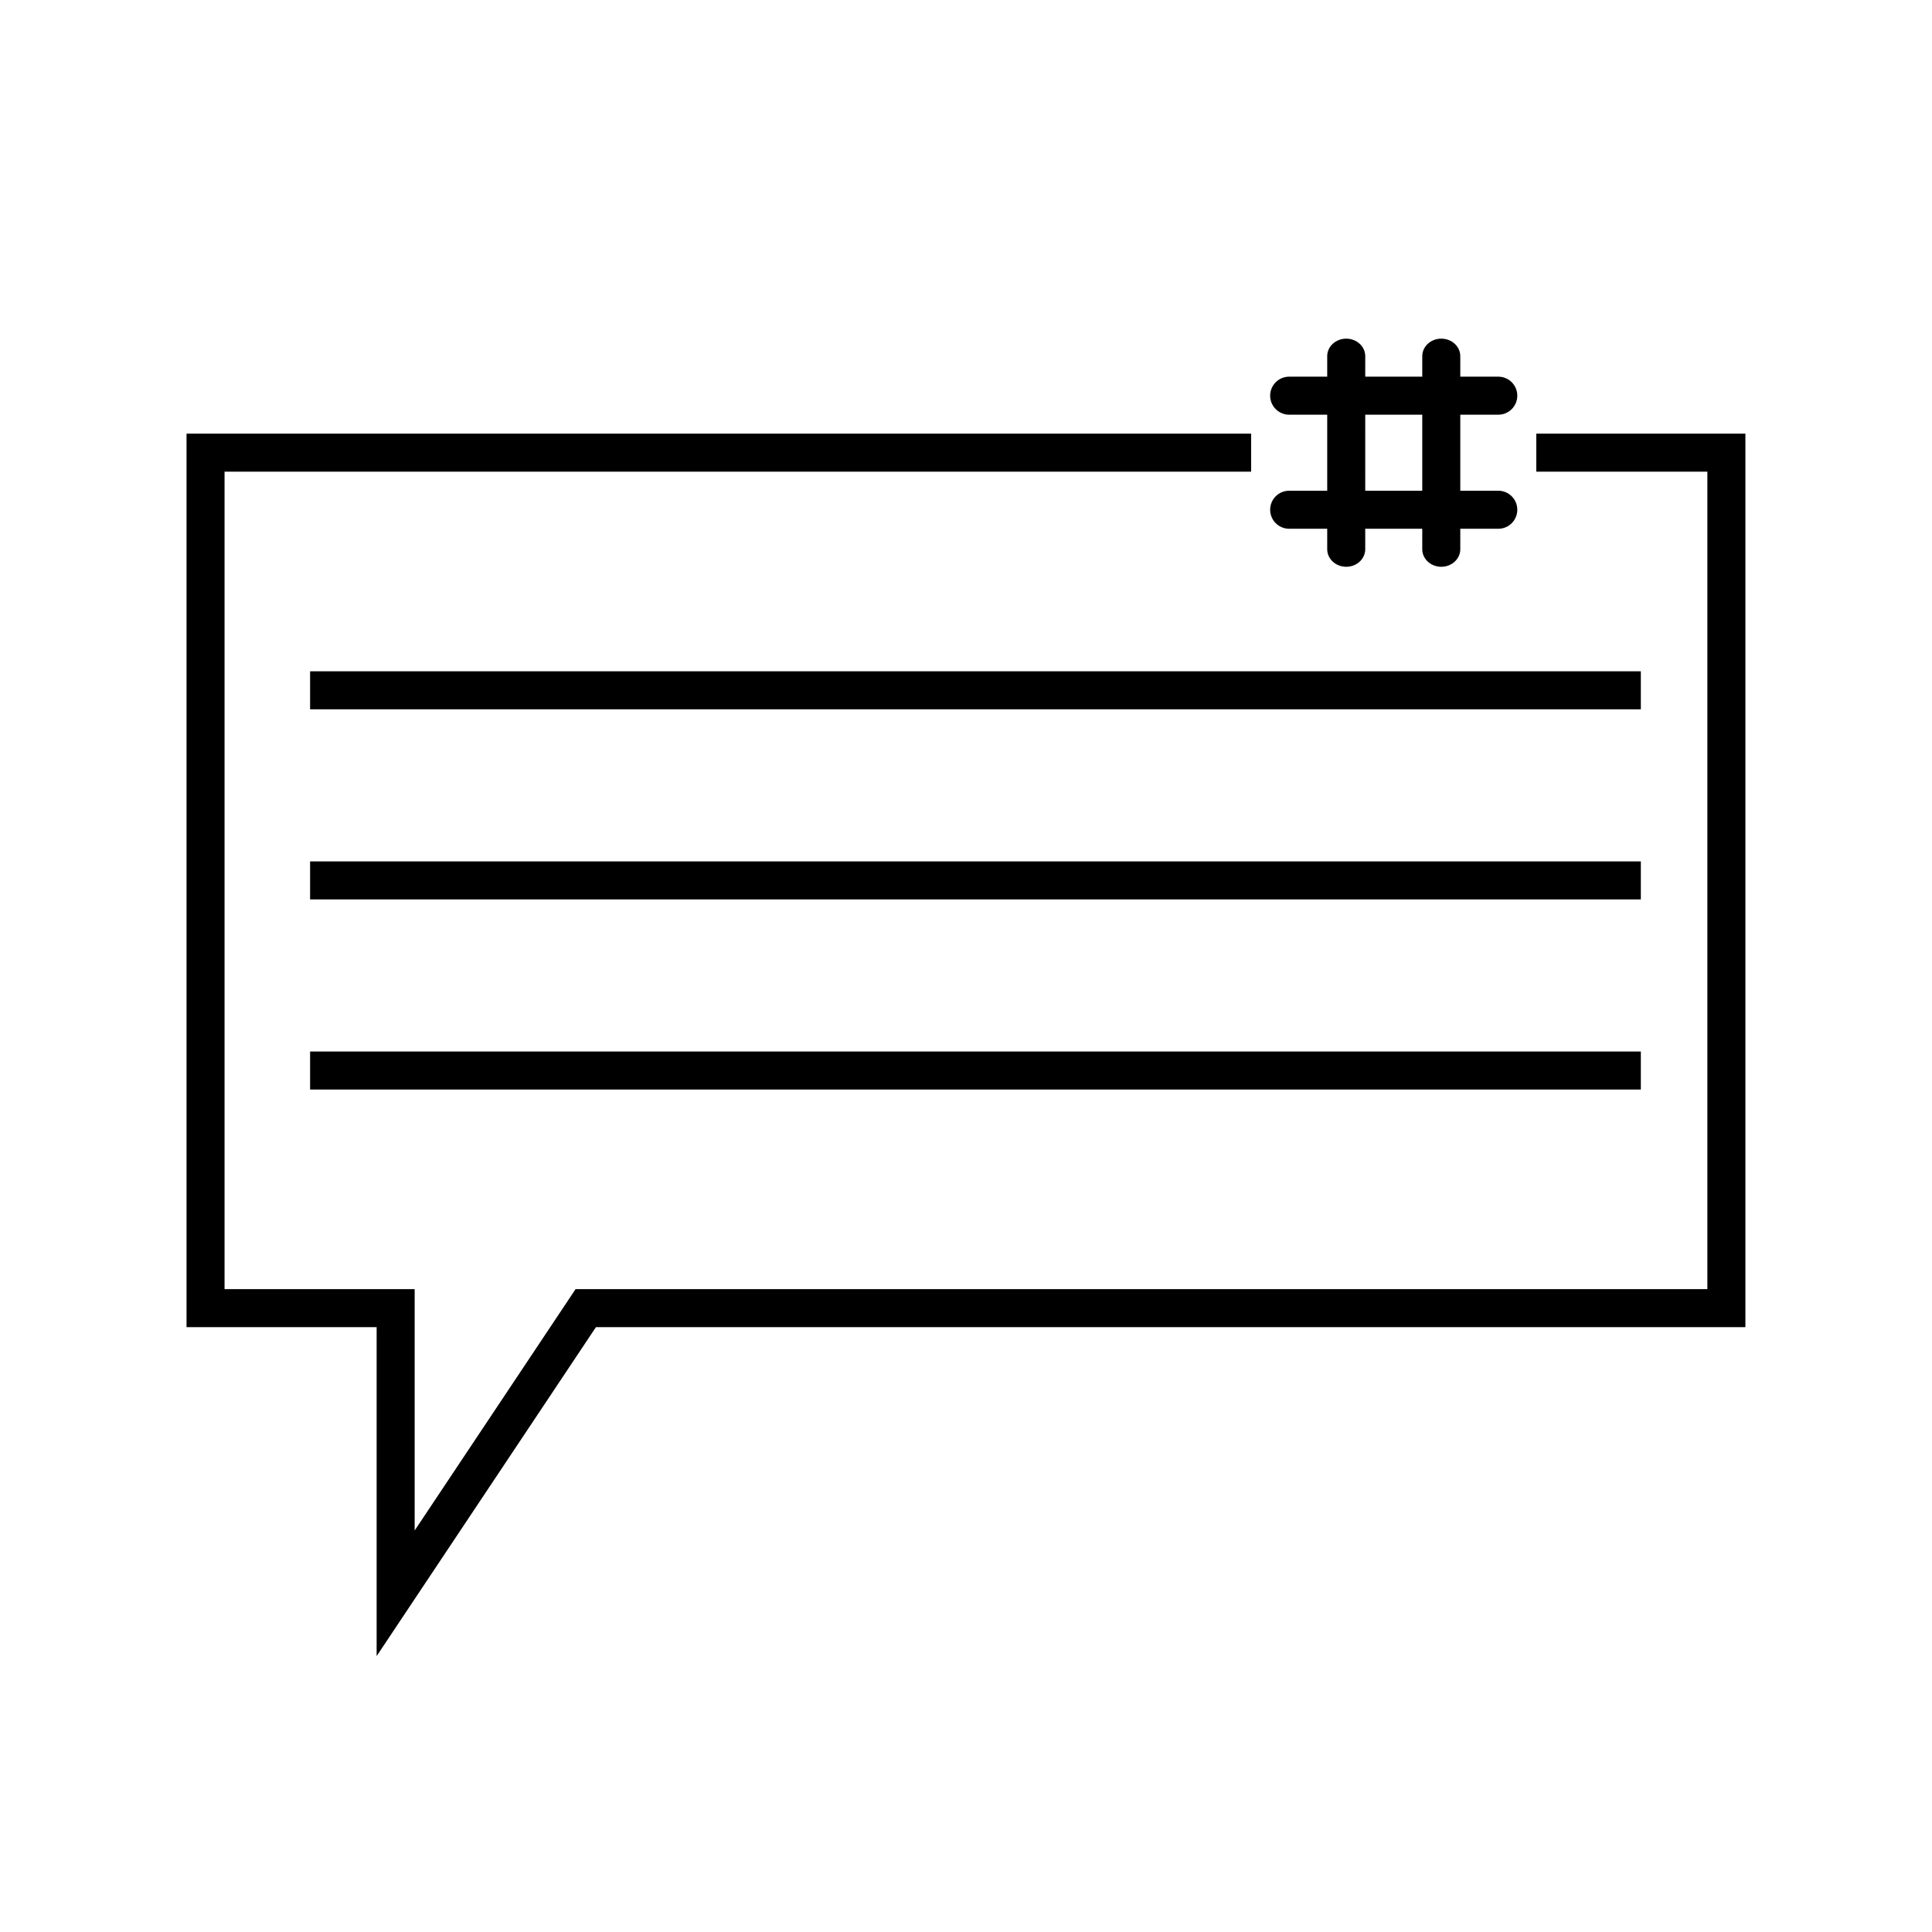
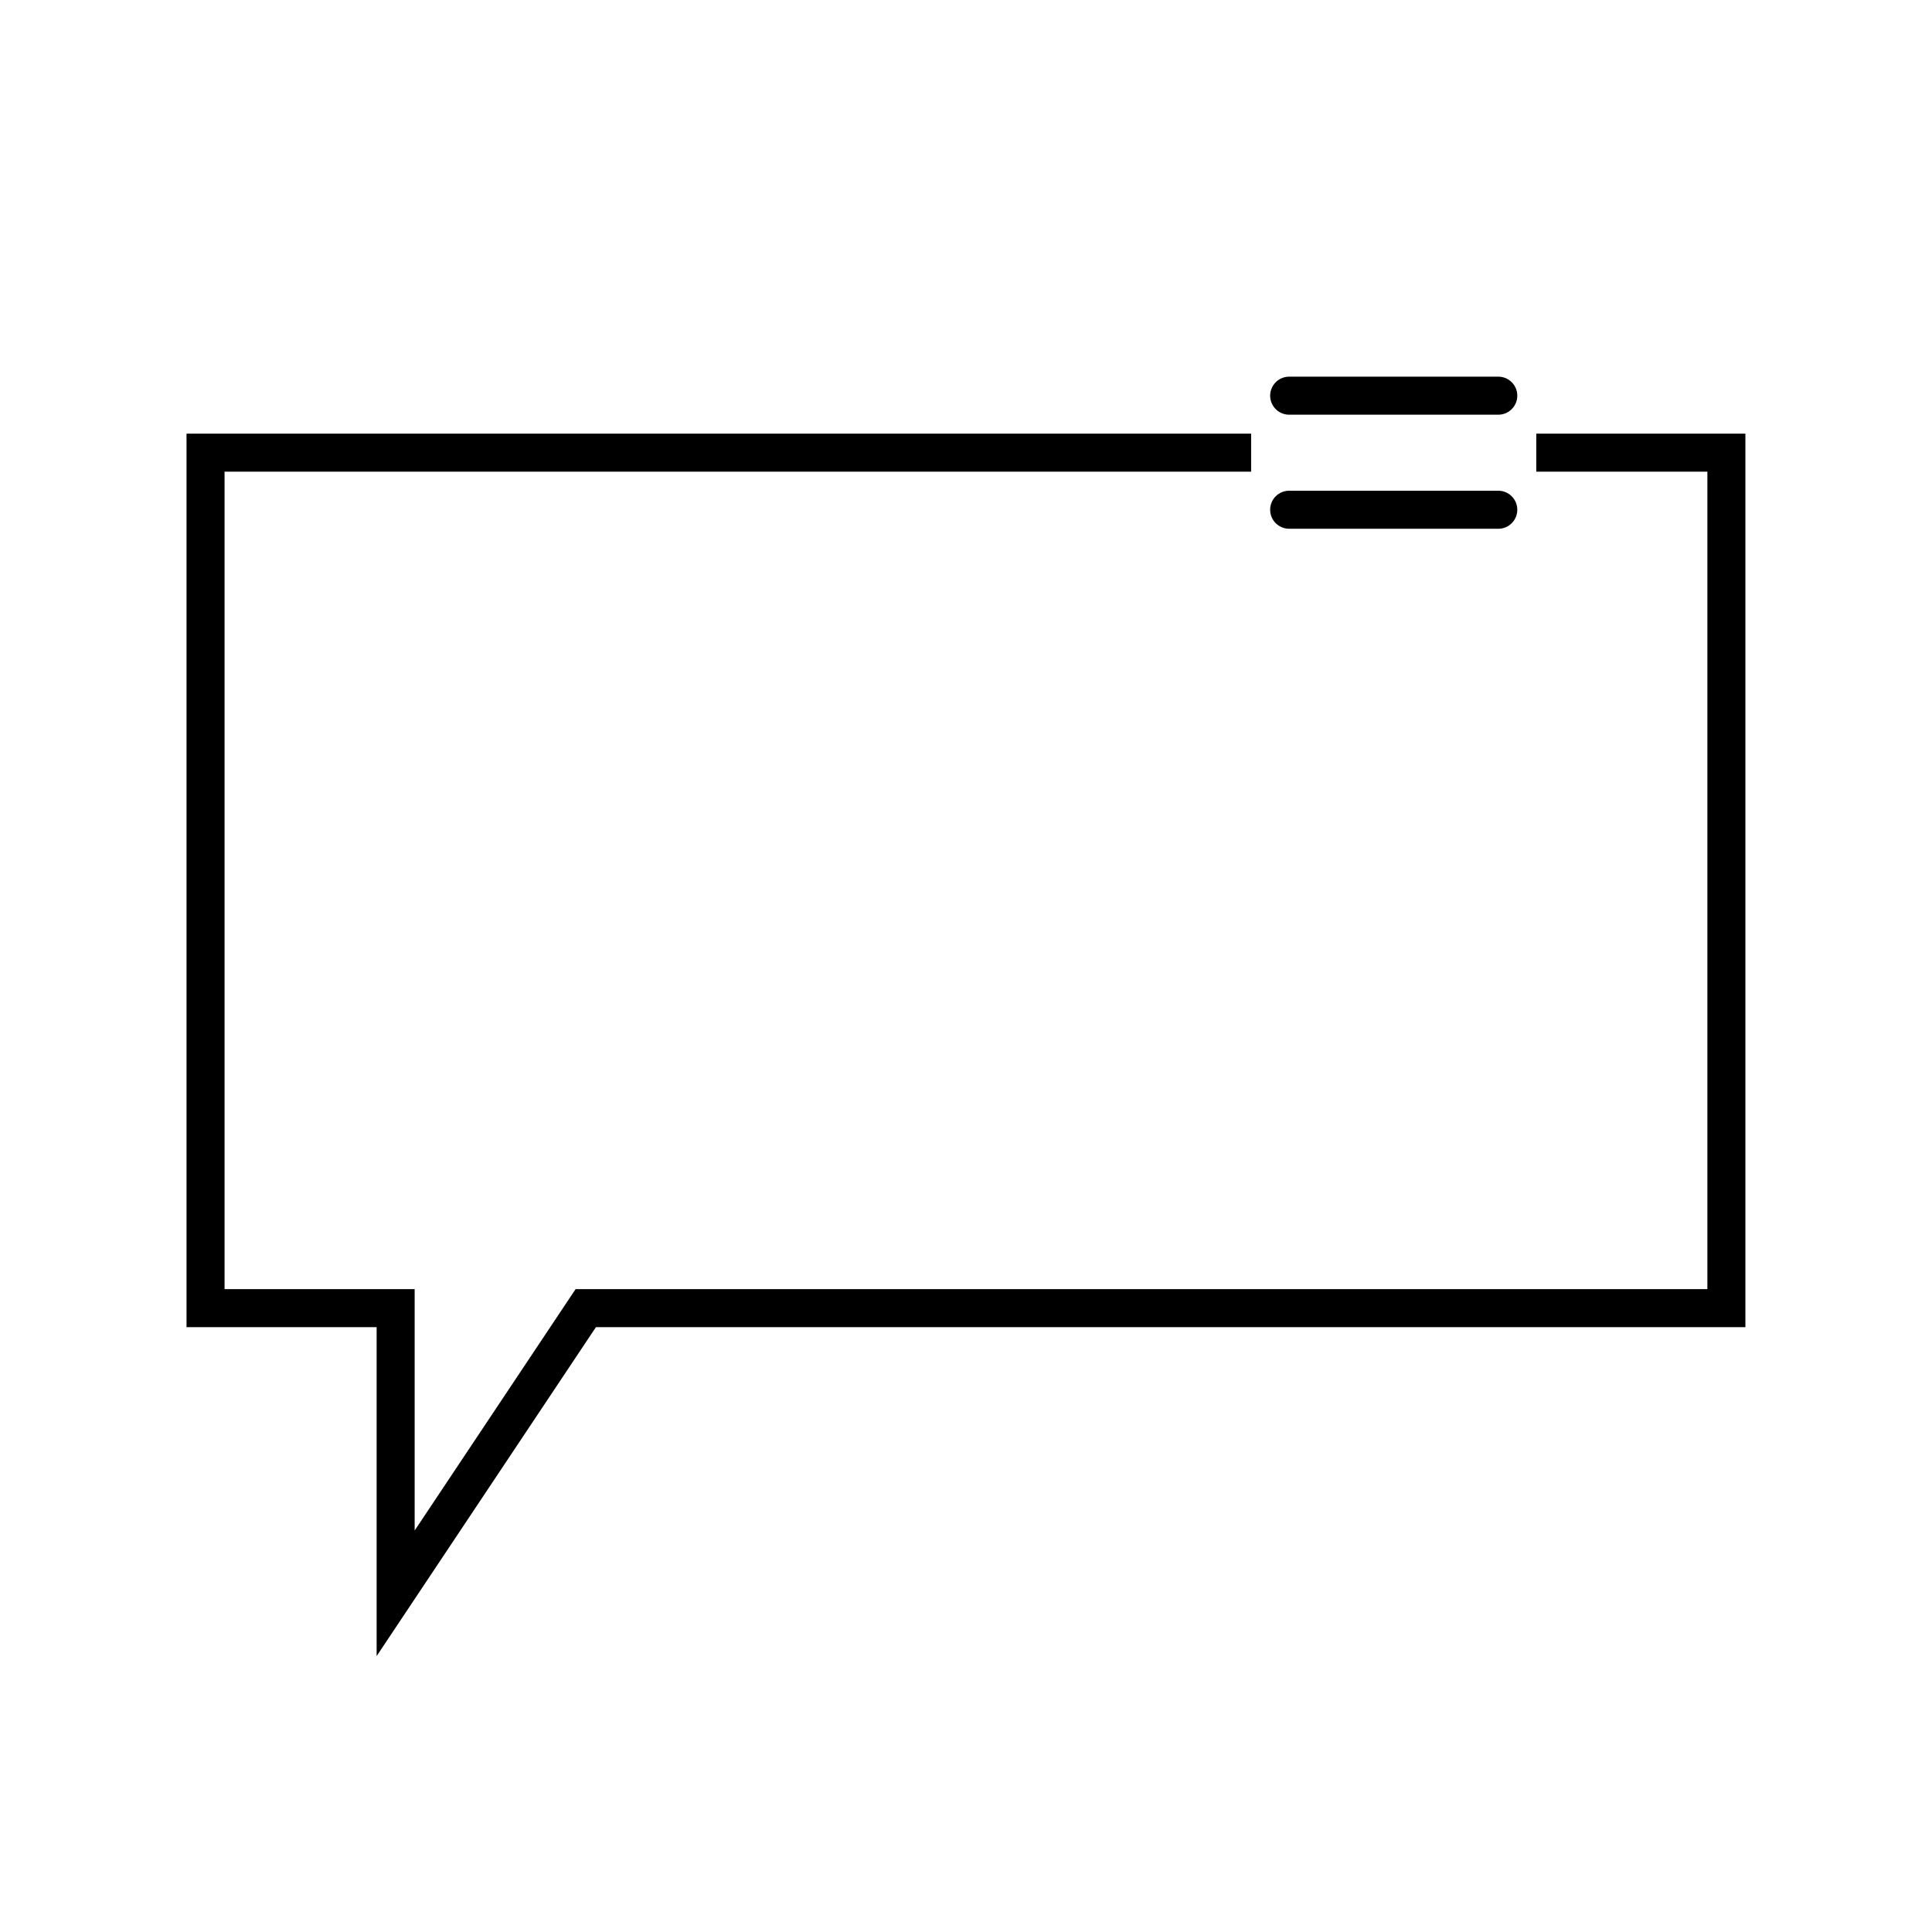
<svg xmlns="http://www.w3.org/2000/svg" width="800px" height="800px" version="1.1" viewBox="144 144 512 512">
  <defs>
    <clipPath id="a">
      <path d="m148.09 148.09h503.81v503.81h-503.81z" />
    </clipPath>
  </defs>
  <g clip-path="url(#a)">
    <path transform="matrix(5.038 0 0 5.038 148.09 148.09)" d="m65 23h-55v45h10v15l10-15h60v-45h-10" fill="none" stroke="#000000" stroke-miterlimit="10" stroke-width="2" />
  </g>
  <path d="m546.1 248.86c0 2.781-2.254 5.039-5.039 5.039h-55.418c-2.785 0-5.039-2.258-5.039-5.039s2.254-5.039 5.039-5.039h55.418c2.789 0 5.039 2.258 5.039 5.039z" />
-   <path d="m530.99 289.55c0 2.57-2.25 4.652-5.039 4.652-2.785 0-5.039-2.082-5.039-4.648l0.004-51.16c0-2.57 2.25-4.648 5.035-4.648 2.785 0 5.039 2.082 5.039 4.648z" />
-   <path d="m505.8 289.55c0 2.57-2.25 4.652-5.035 4.652-2.785 0-5.039-2.082-5.039-4.648v-51.16c0-2.57 2.25-4.648 5.039-4.648 2.785 0 5.039 2.082 5.039 4.648z" />
  <path d="m546.1 279.09c0 2.785-2.254 5.039-5.039 5.039l-55.418-0.004c-2.785 0-5.039-2.254-5.039-5.039 0-2.781 2.254-5.039 5.039-5.039h55.418c2.789 0.004 5.039 2.262 5.039 5.043z" />
-   <path transform="matrix(5.038 0 0 5.038 148.09 148.09)" d="m15.5 45.5h70" fill="none" stroke="#000000" stroke-miterlimit="10" stroke-width="2" />
-   <path transform="matrix(5.038 0 0 5.038 148.09 148.09)" d="m15.5 35.5h70" fill="none" stroke="#000000" stroke-miterlimit="10" stroke-width="2" />
-   <path transform="matrix(5.038 0 0 5.038 148.09 148.09)" d="m15.5 55.5h70" fill="none" stroke="#000000" stroke-miterlimit="10" stroke-width="2" />
</svg>